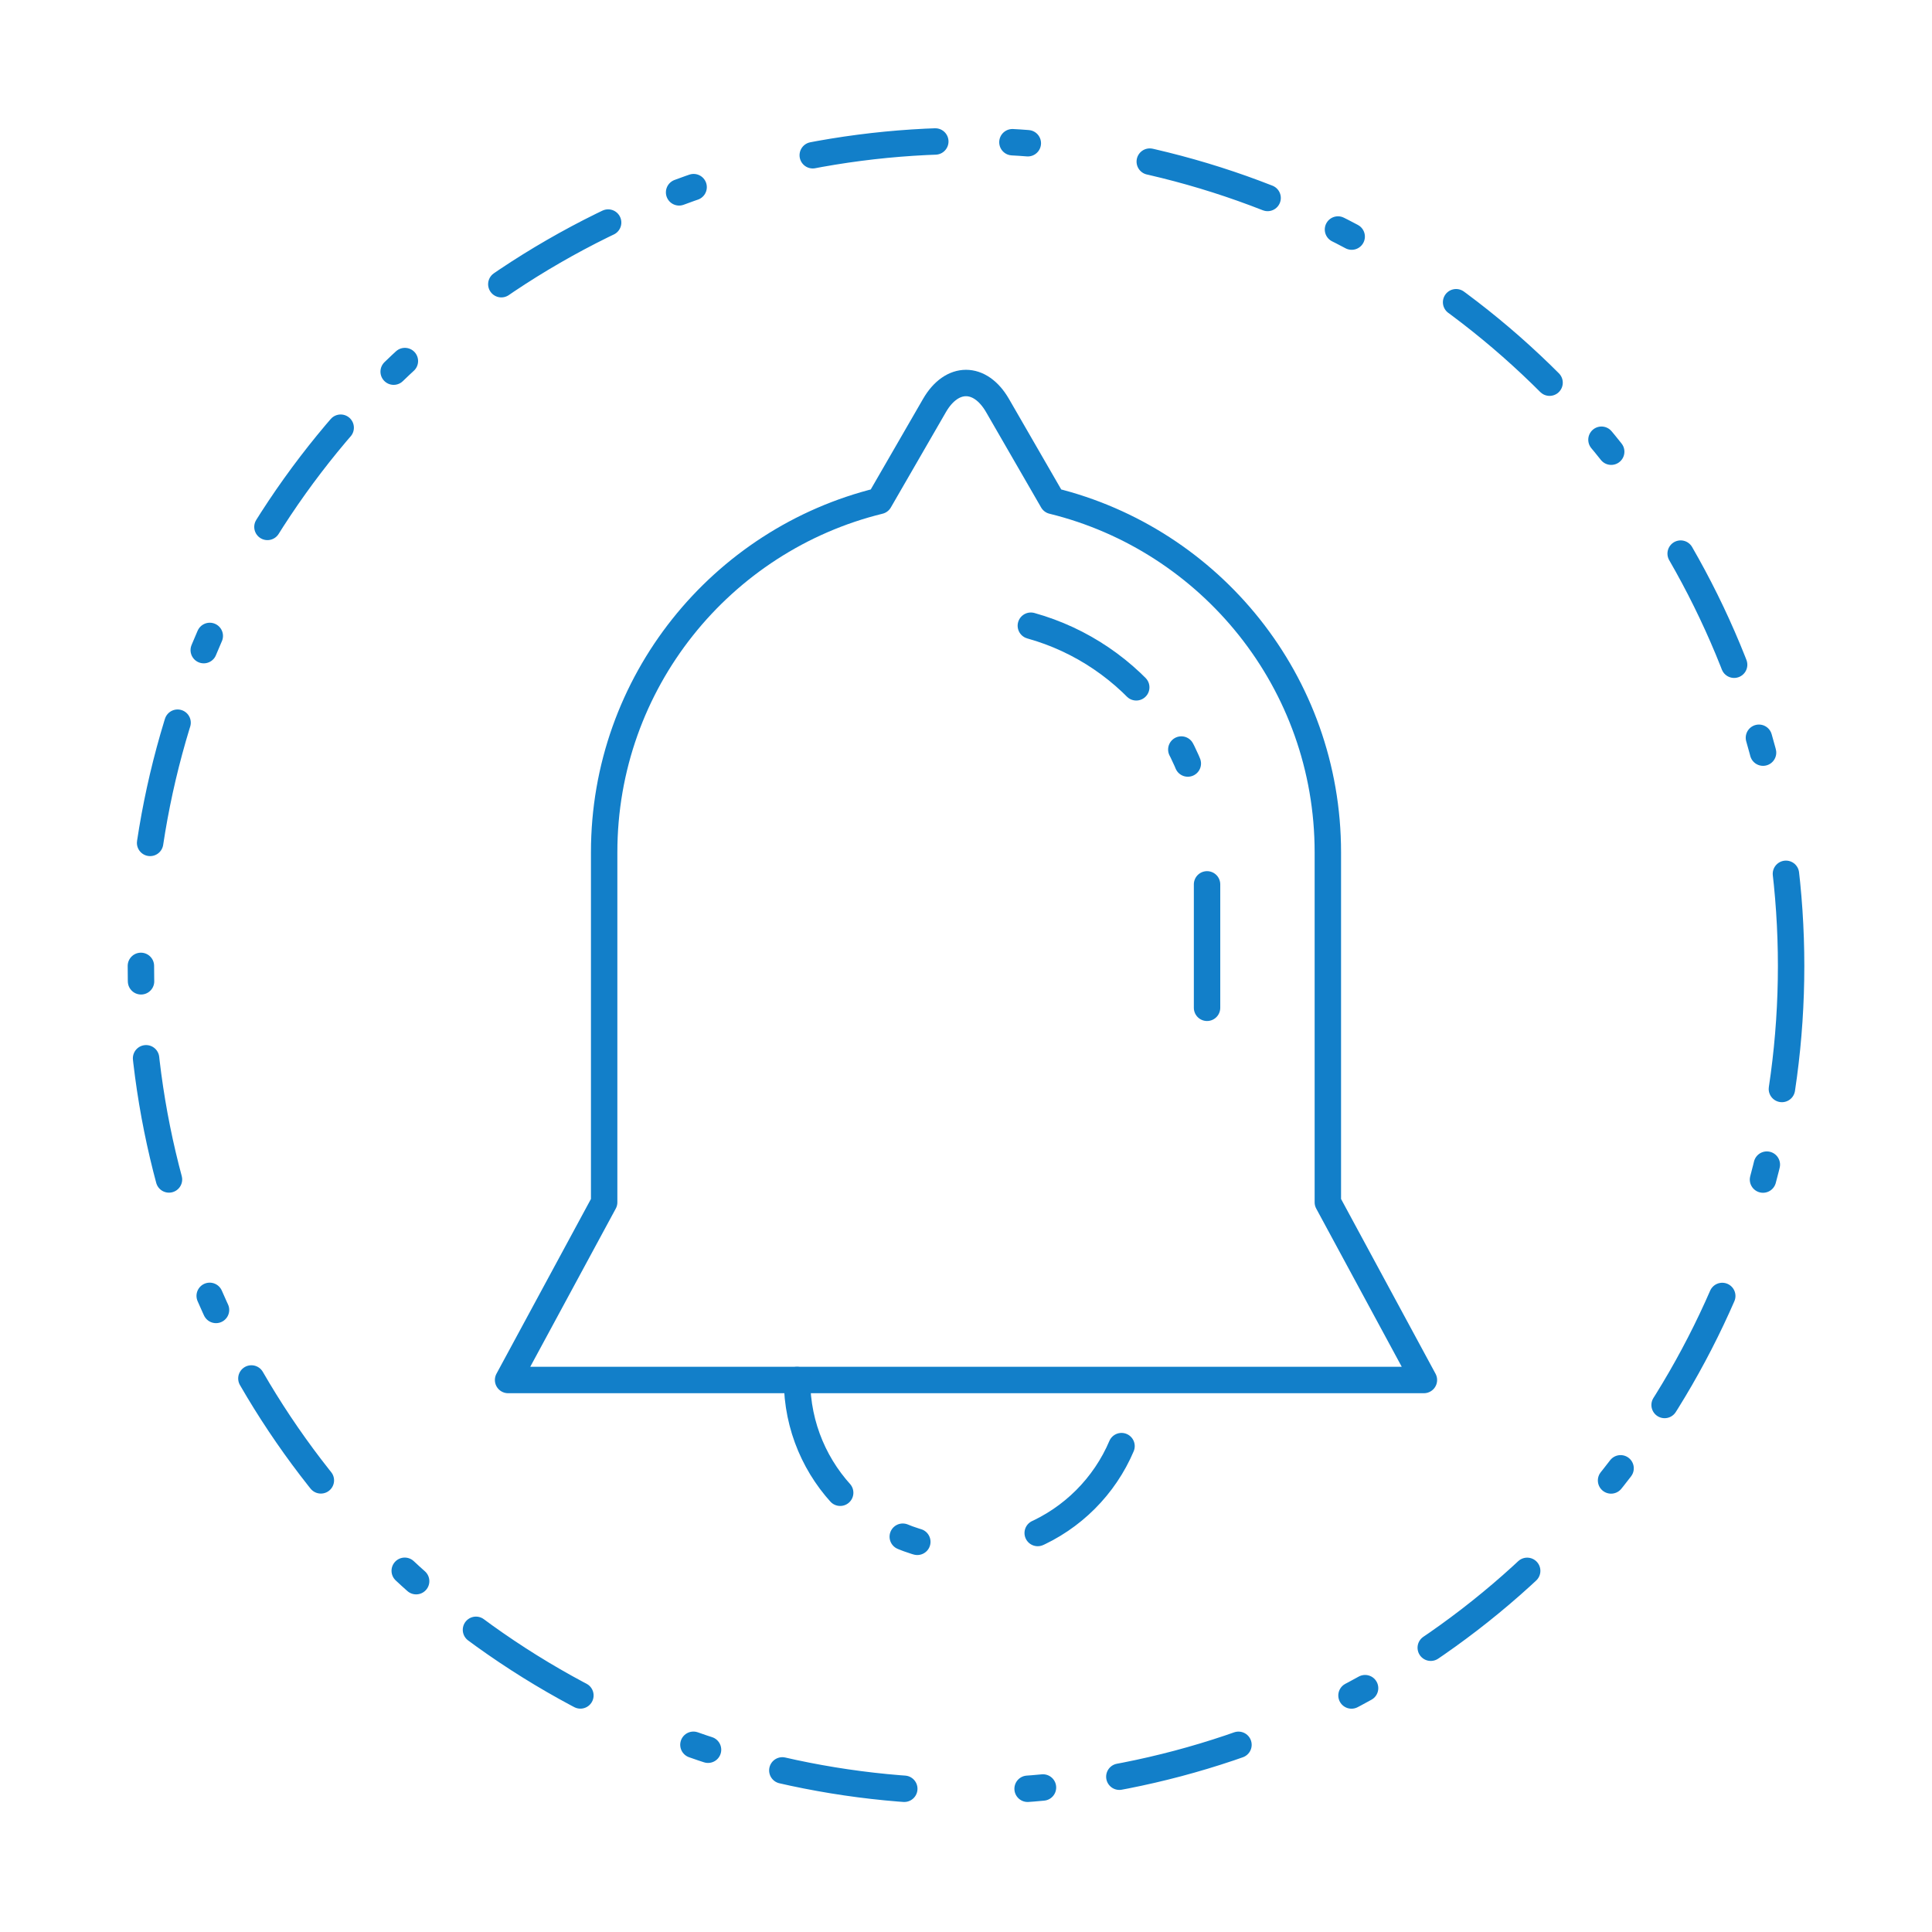
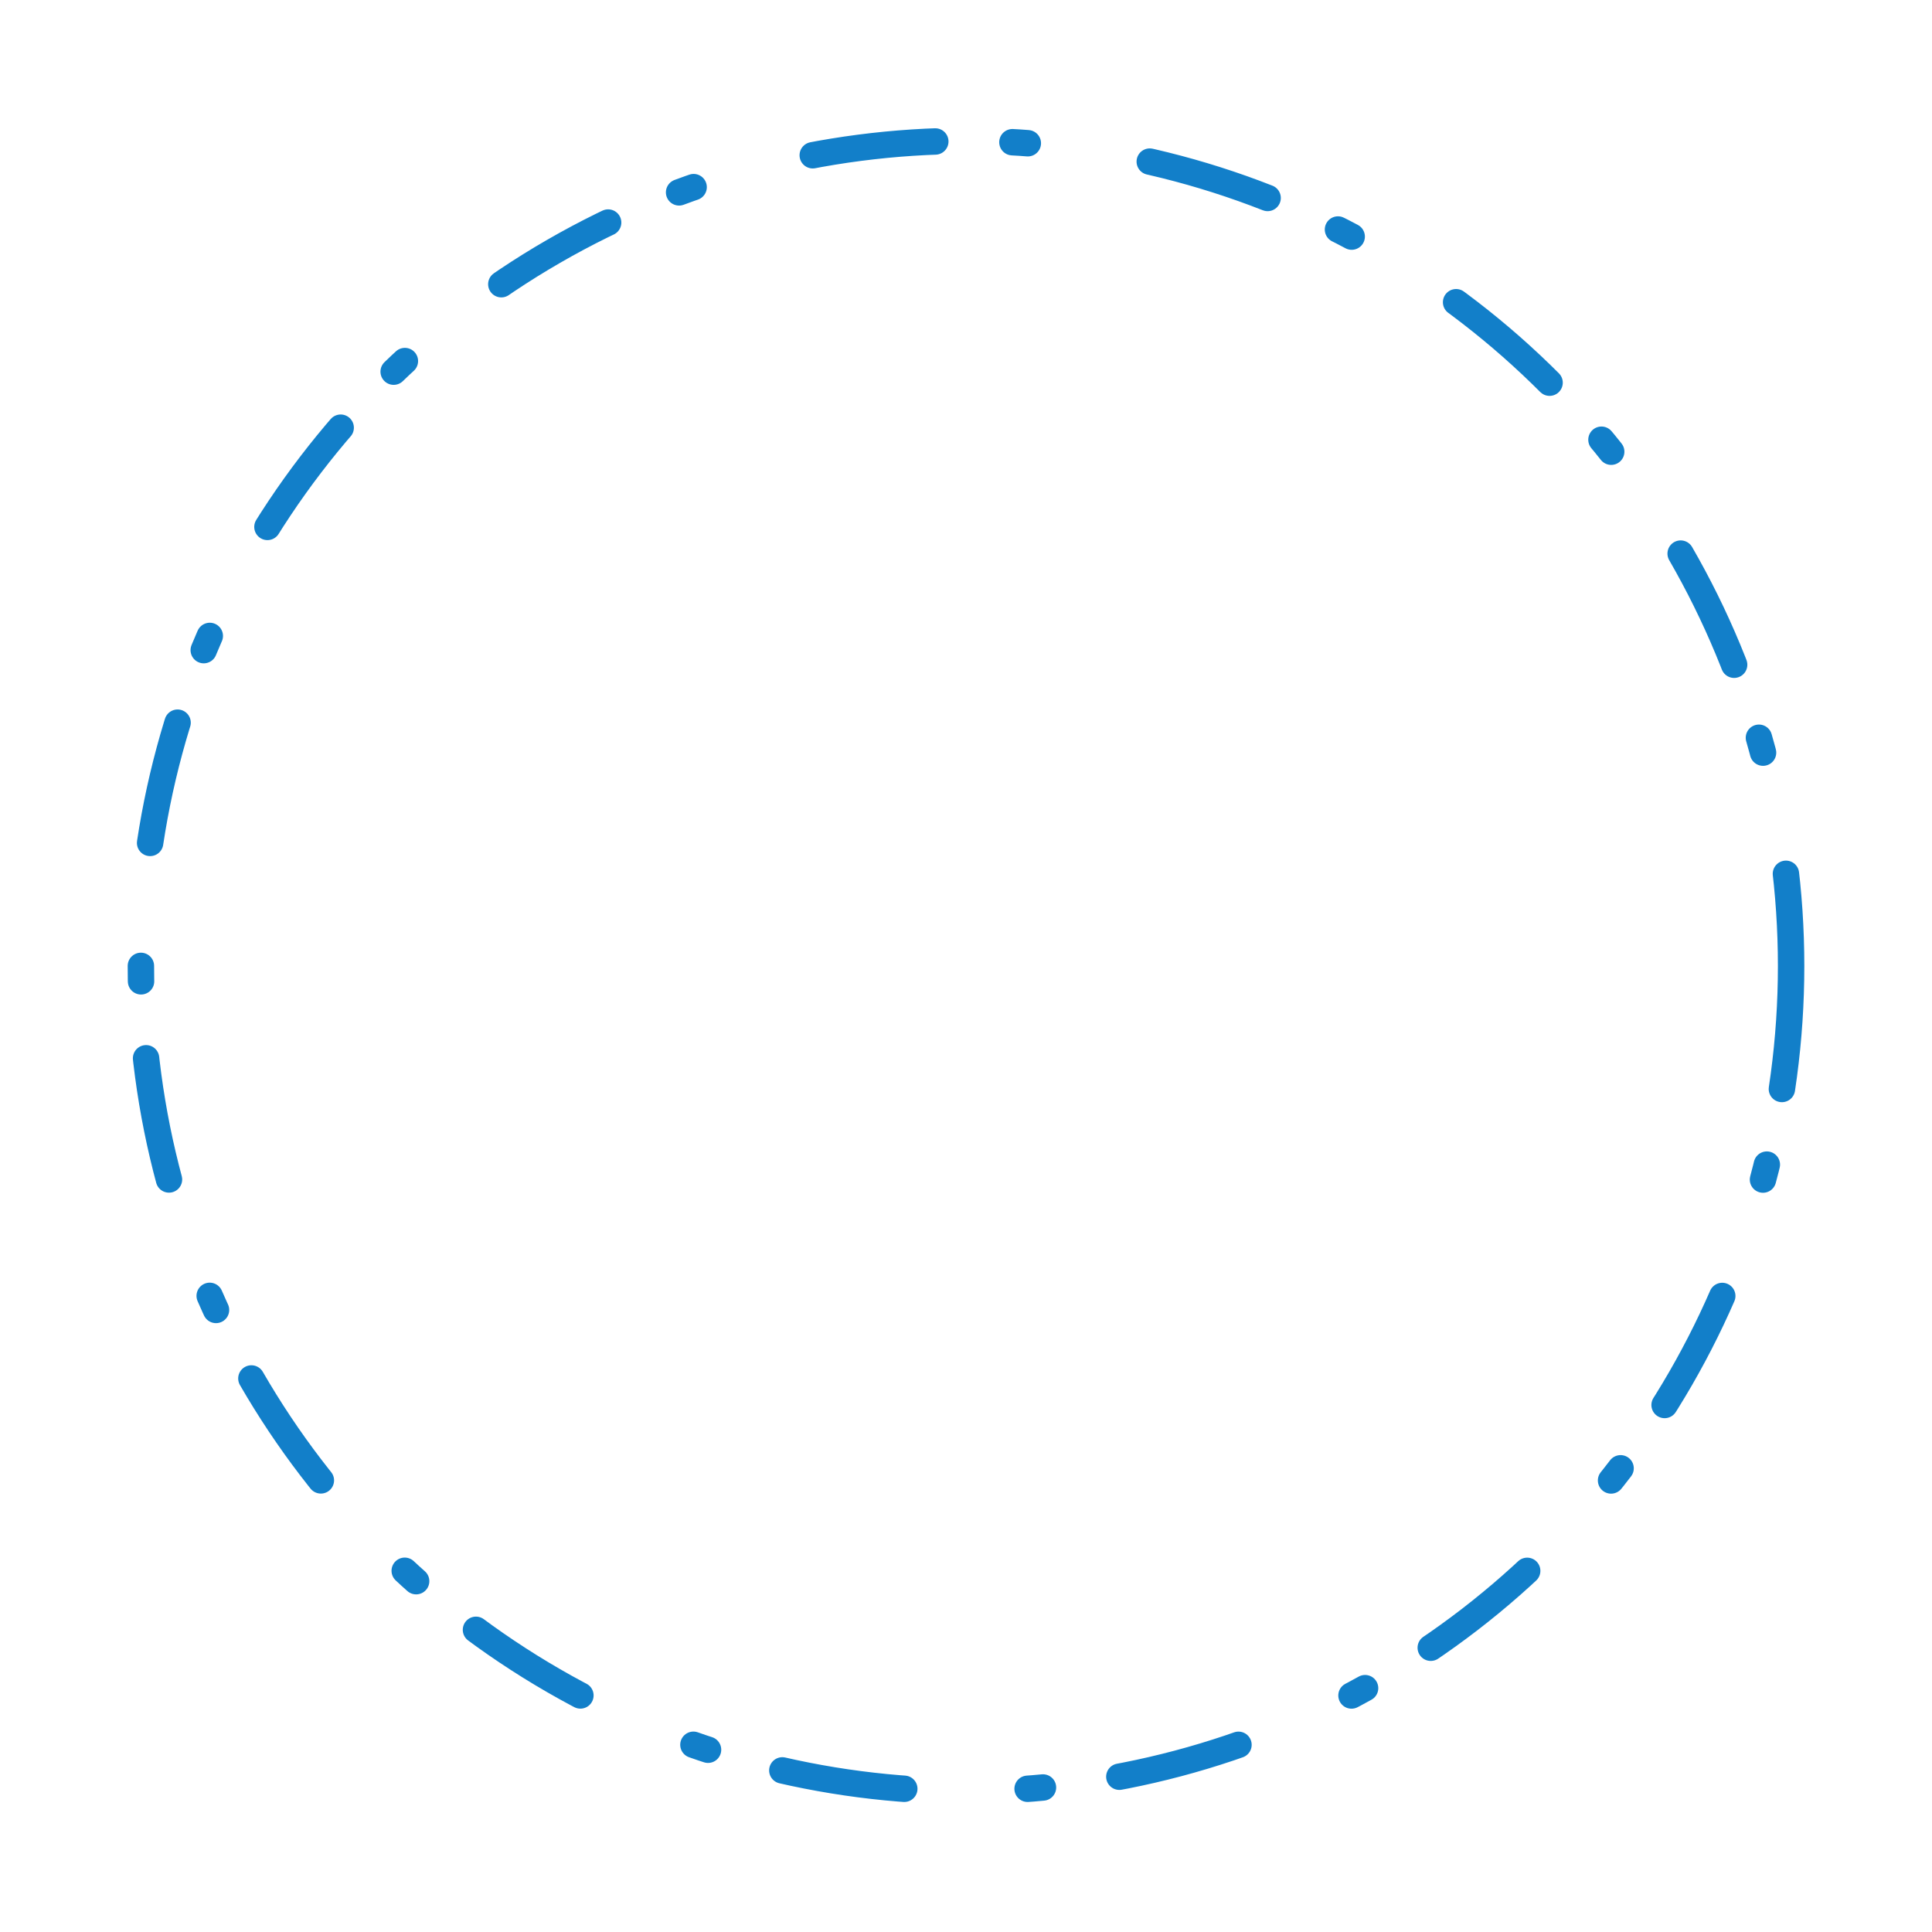
<svg xmlns="http://www.w3.org/2000/svg" enable-background="new 0 0 512 512" height="512px" id="Calque_1" version="1.1" viewBox="0 0 512 512" width="512px" xml:space="preserve">
  <g>
    <g>
-       <path d="    M278.941,132.74c41.881,10.276,72.952,48.071,72.952,93.119v92.764l25.458,47.092H134.65l25.458-47.092V225.86    c0-45.048,31.061-82.843,72.941-93.119c4.555-7.89,10.642-18.438,14.592-25.266c4.597-7.964,12.122-7.964,16.718,0    C268.299,114.302,274.386,124.851,278.941,132.74z" fill="none" stroke="#127fc9" stroke-linecap="round" stroke-linejoin="round" stroke-miterlimit="10" stroke-width="7" />
-       <path d="    M211.224,365.72c0,24.729,20.048,44.776,44.776,44.776c24.728,0,44.776-20.048,44.776-44.776" fill="none" stroke="#127fc9" stroke-dasharray="32.713,20.446,1.022,0,3.067,32.713" stroke-linecap="round" stroke-linejoin="round" stroke-miterlimit="10" stroke-width="7" />
-     </g>
-     <path d="   M273.185,165.818c26.938,7.503,46.696,32.215,46.696,61.542v50.827" fill="none" stroke="#127fc9" stroke-dasharray="32.713,20.446,1.022,0,3.067,32.713" stroke-linecap="round" stroke-linejoin="round" stroke-miterlimit="10" stroke-width="7" />
+       </g>
  </g>
  <g>
    <circle cx="256.001" cy="256" fill="none" r="218.662" stroke="#127fc9" stroke-dasharray="32.713,20.446,1.022,0,3.067,32.713" stroke-linecap="round" stroke-linejoin="round" stroke-width="7" />
  </g>
</svg>